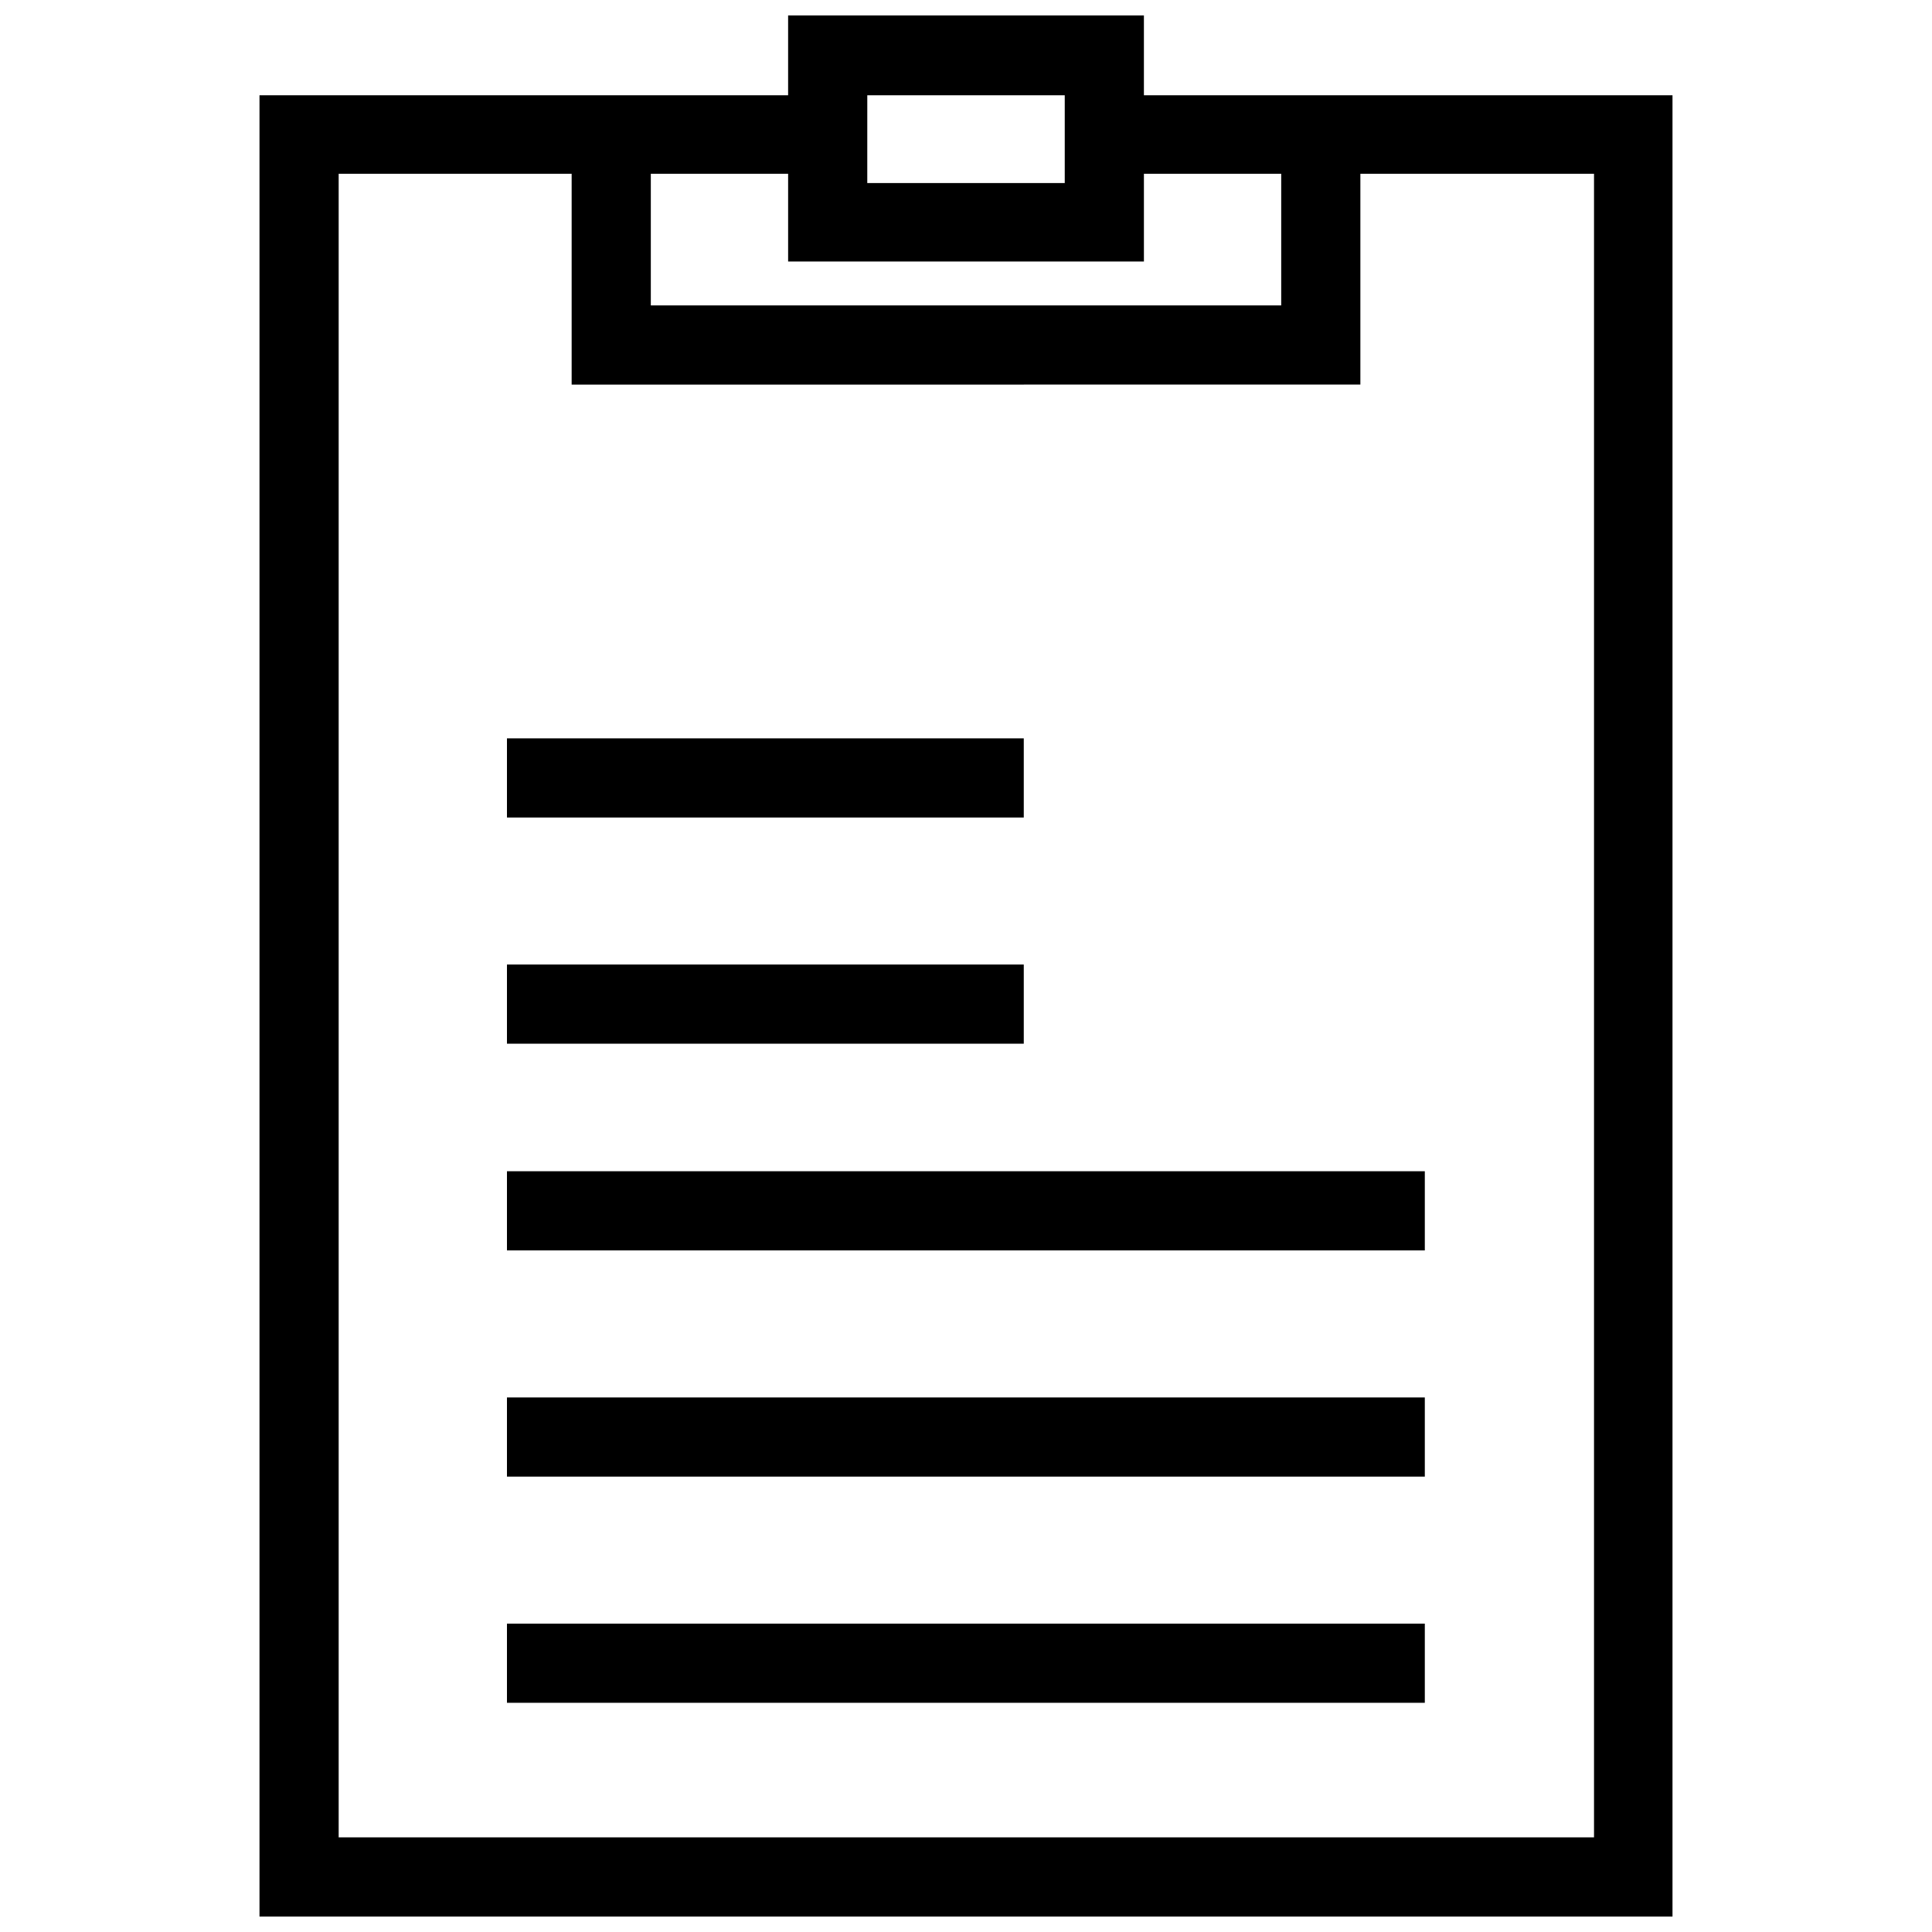
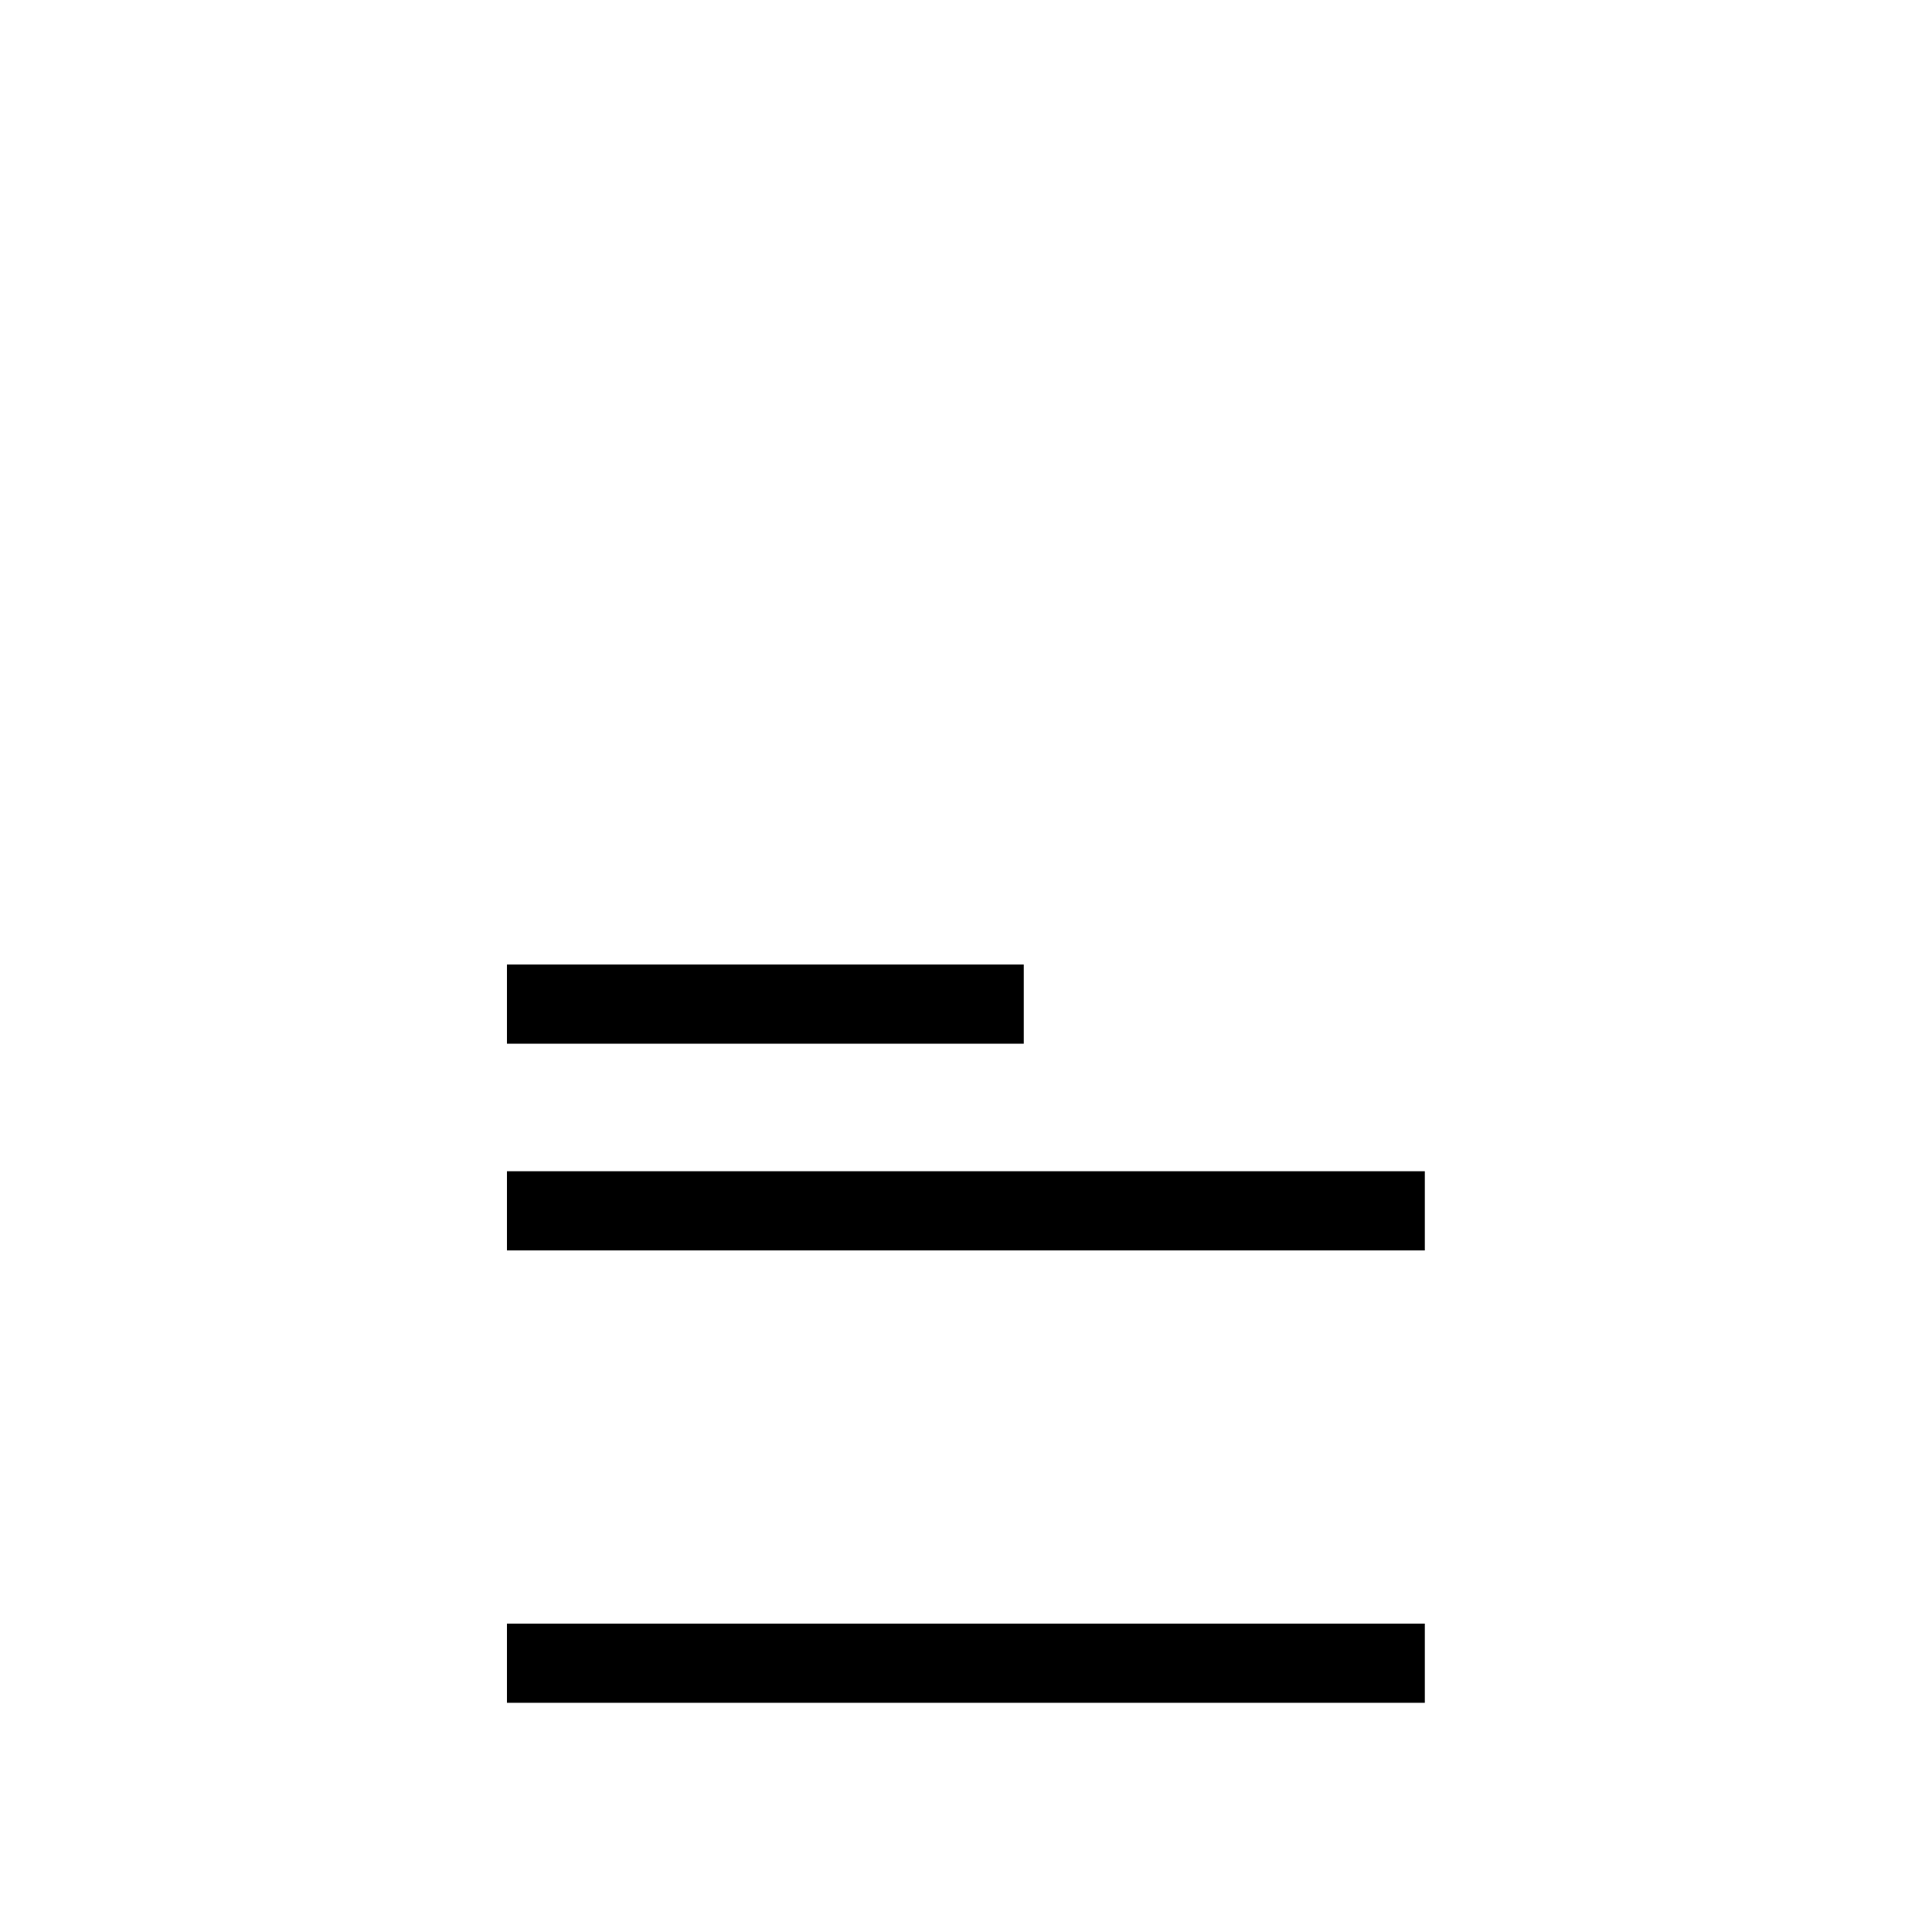
<svg xmlns="http://www.w3.org/2000/svg" width="800px" height="800px" version="1.1" viewBox="144 144 512 512">
  <defs>
    <clipPath id="a">
-       <path d="m212 148.09h376v503.81h-376z" />
-     </clipPath>
+       </clipPath>
  </defs>
  <g clip-path="url(#a)">
-     <path d="m504.51 169.25h-57.363v-21.16h-94.289v21.16h-140.09v482.65h374.46v-482.65zm-130.67 0h52.328v23.258h-52.332zm-20.98 20.801v23.258l94.289-0.004v-23.254h36.383v34.887l-167.06-0.004v-34.883zm213.57 440.87h-332.68v-440.87h61.742v55.867l209.02-0.004v-55.863h61.918z" />
-   </g>
+     </g>
  <path d="m278.35 574.28h243.24v20.98h-243.24z" />
-   <path d="m278.35 514.34h243.24v20.98h-243.24z" />
  <path d="m278.35 454.39h243.24v20.98h-243.24z" />
  <path d="m278.35 399.61h136.96v20.98h-136.96z" />
-   <path d="m278.35 339.67h136.96v20.98h-136.96z" />
</svg>